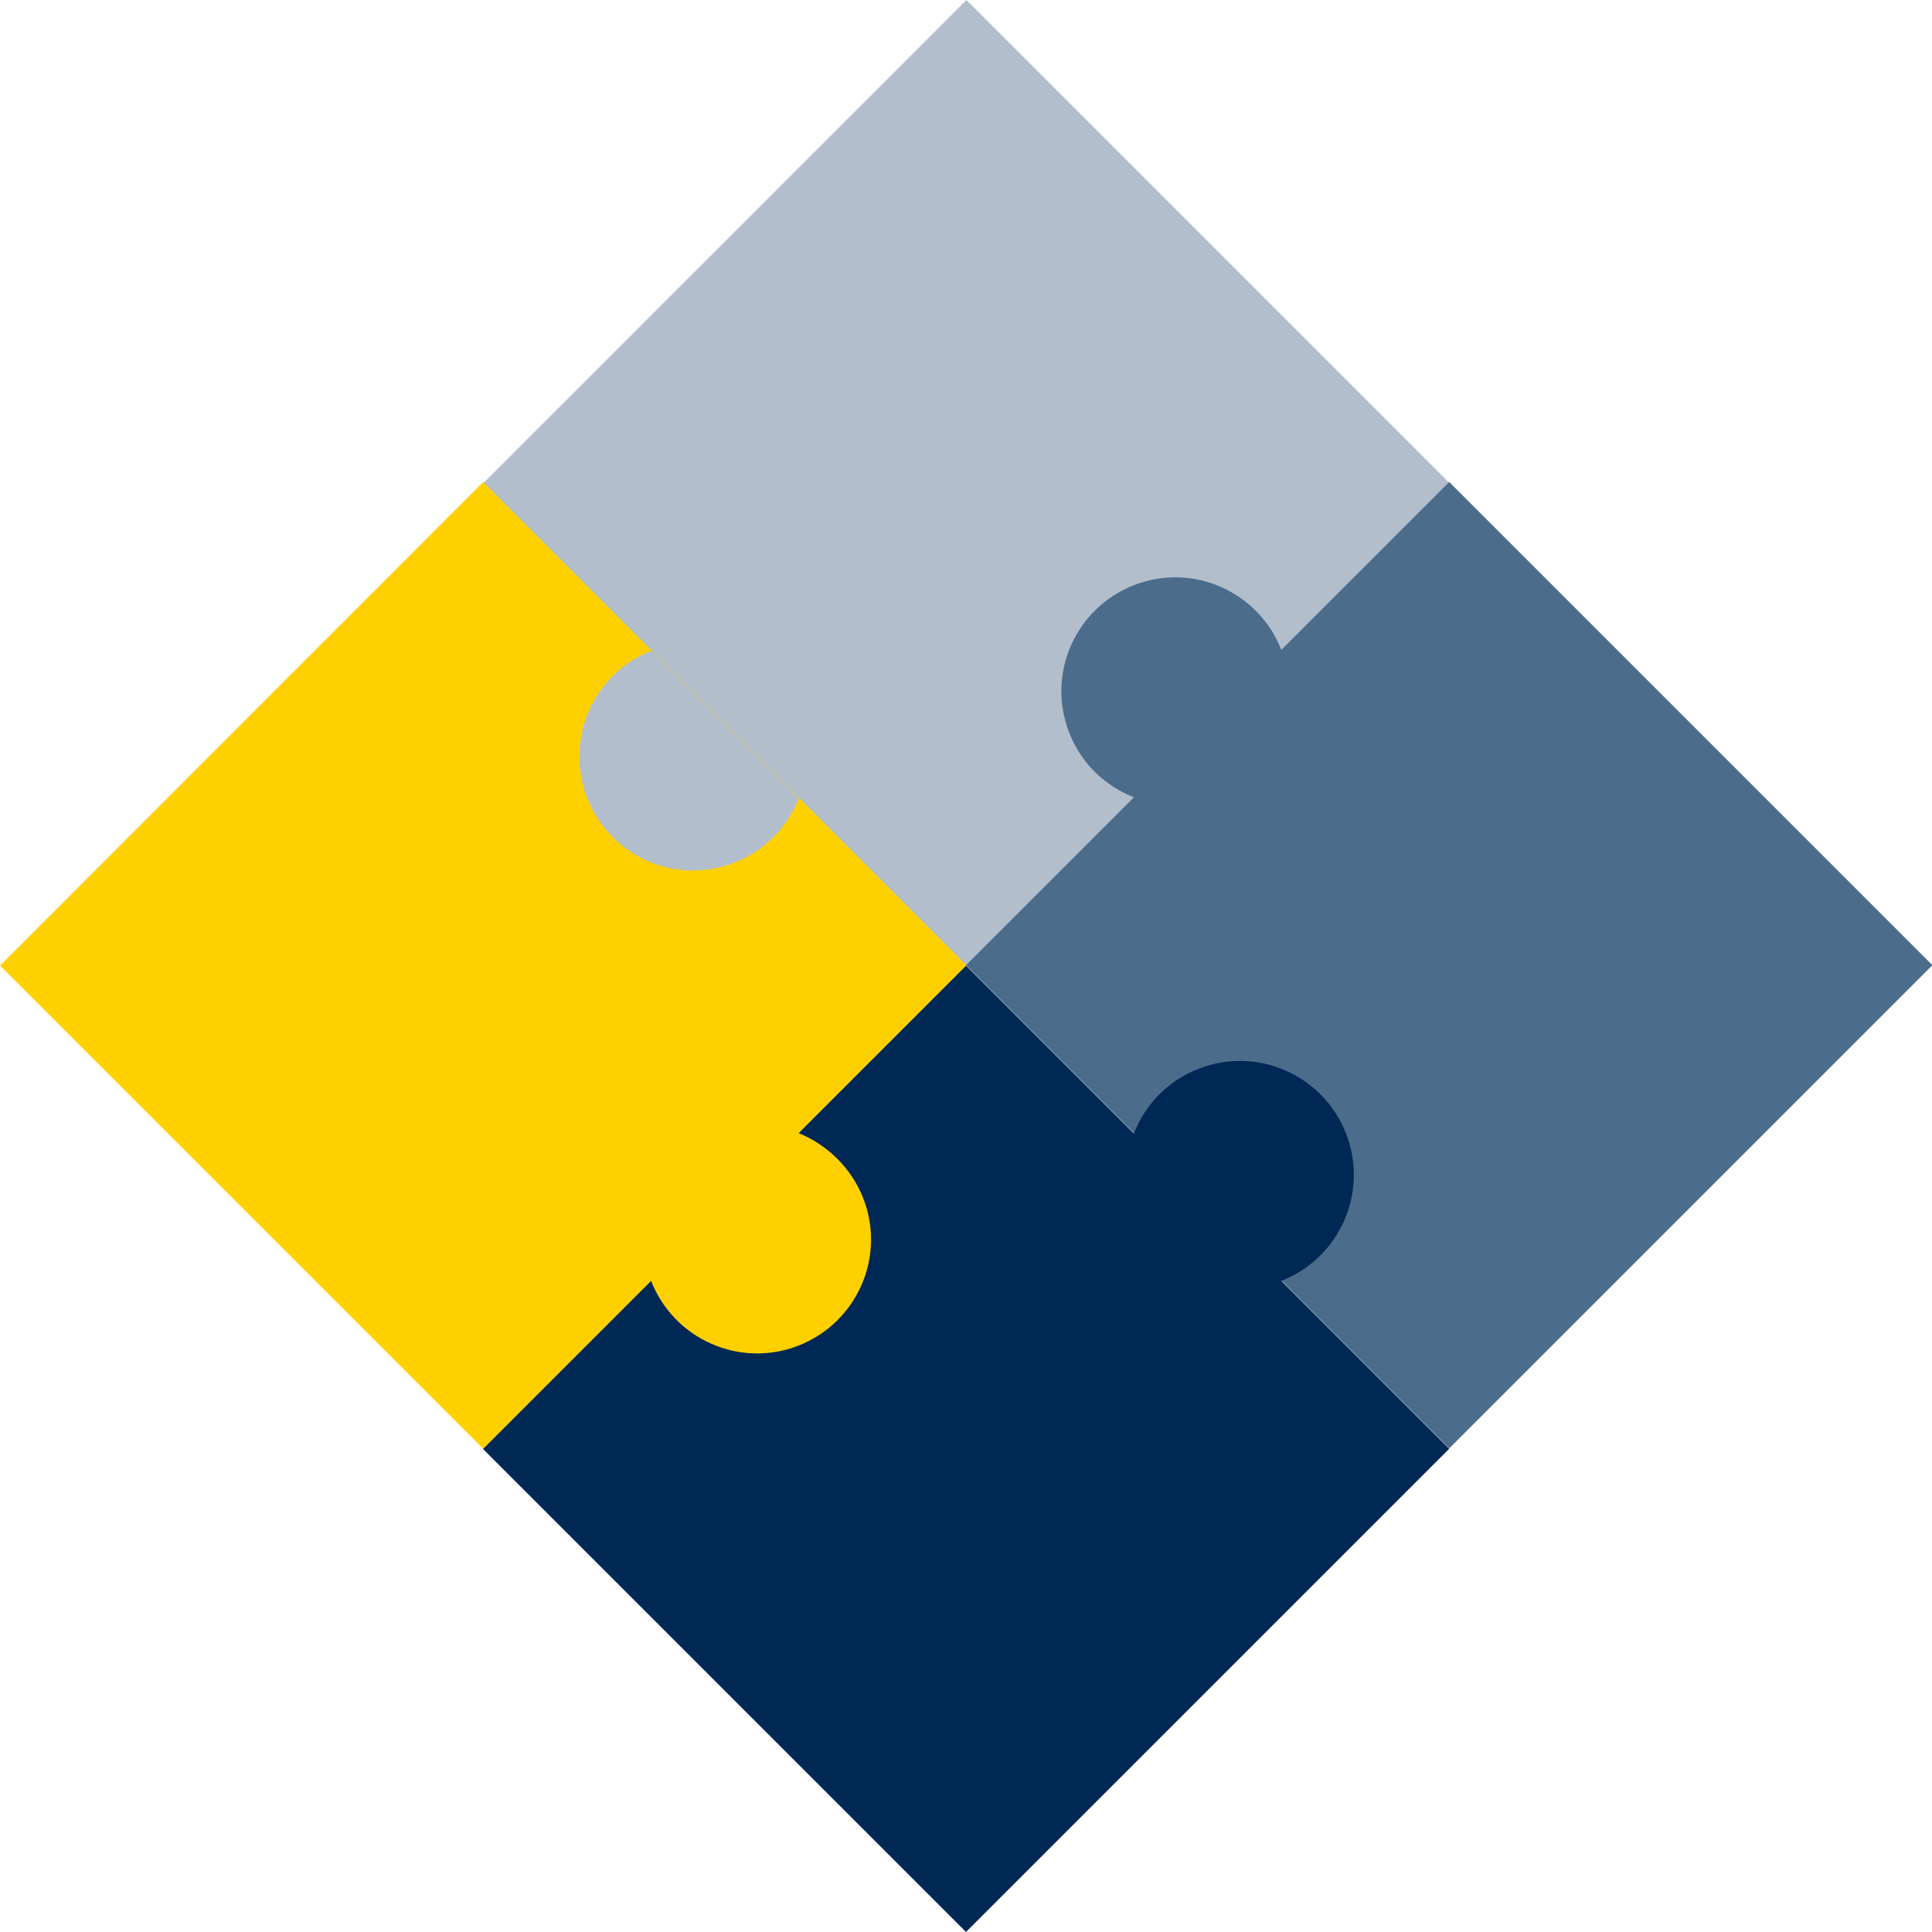
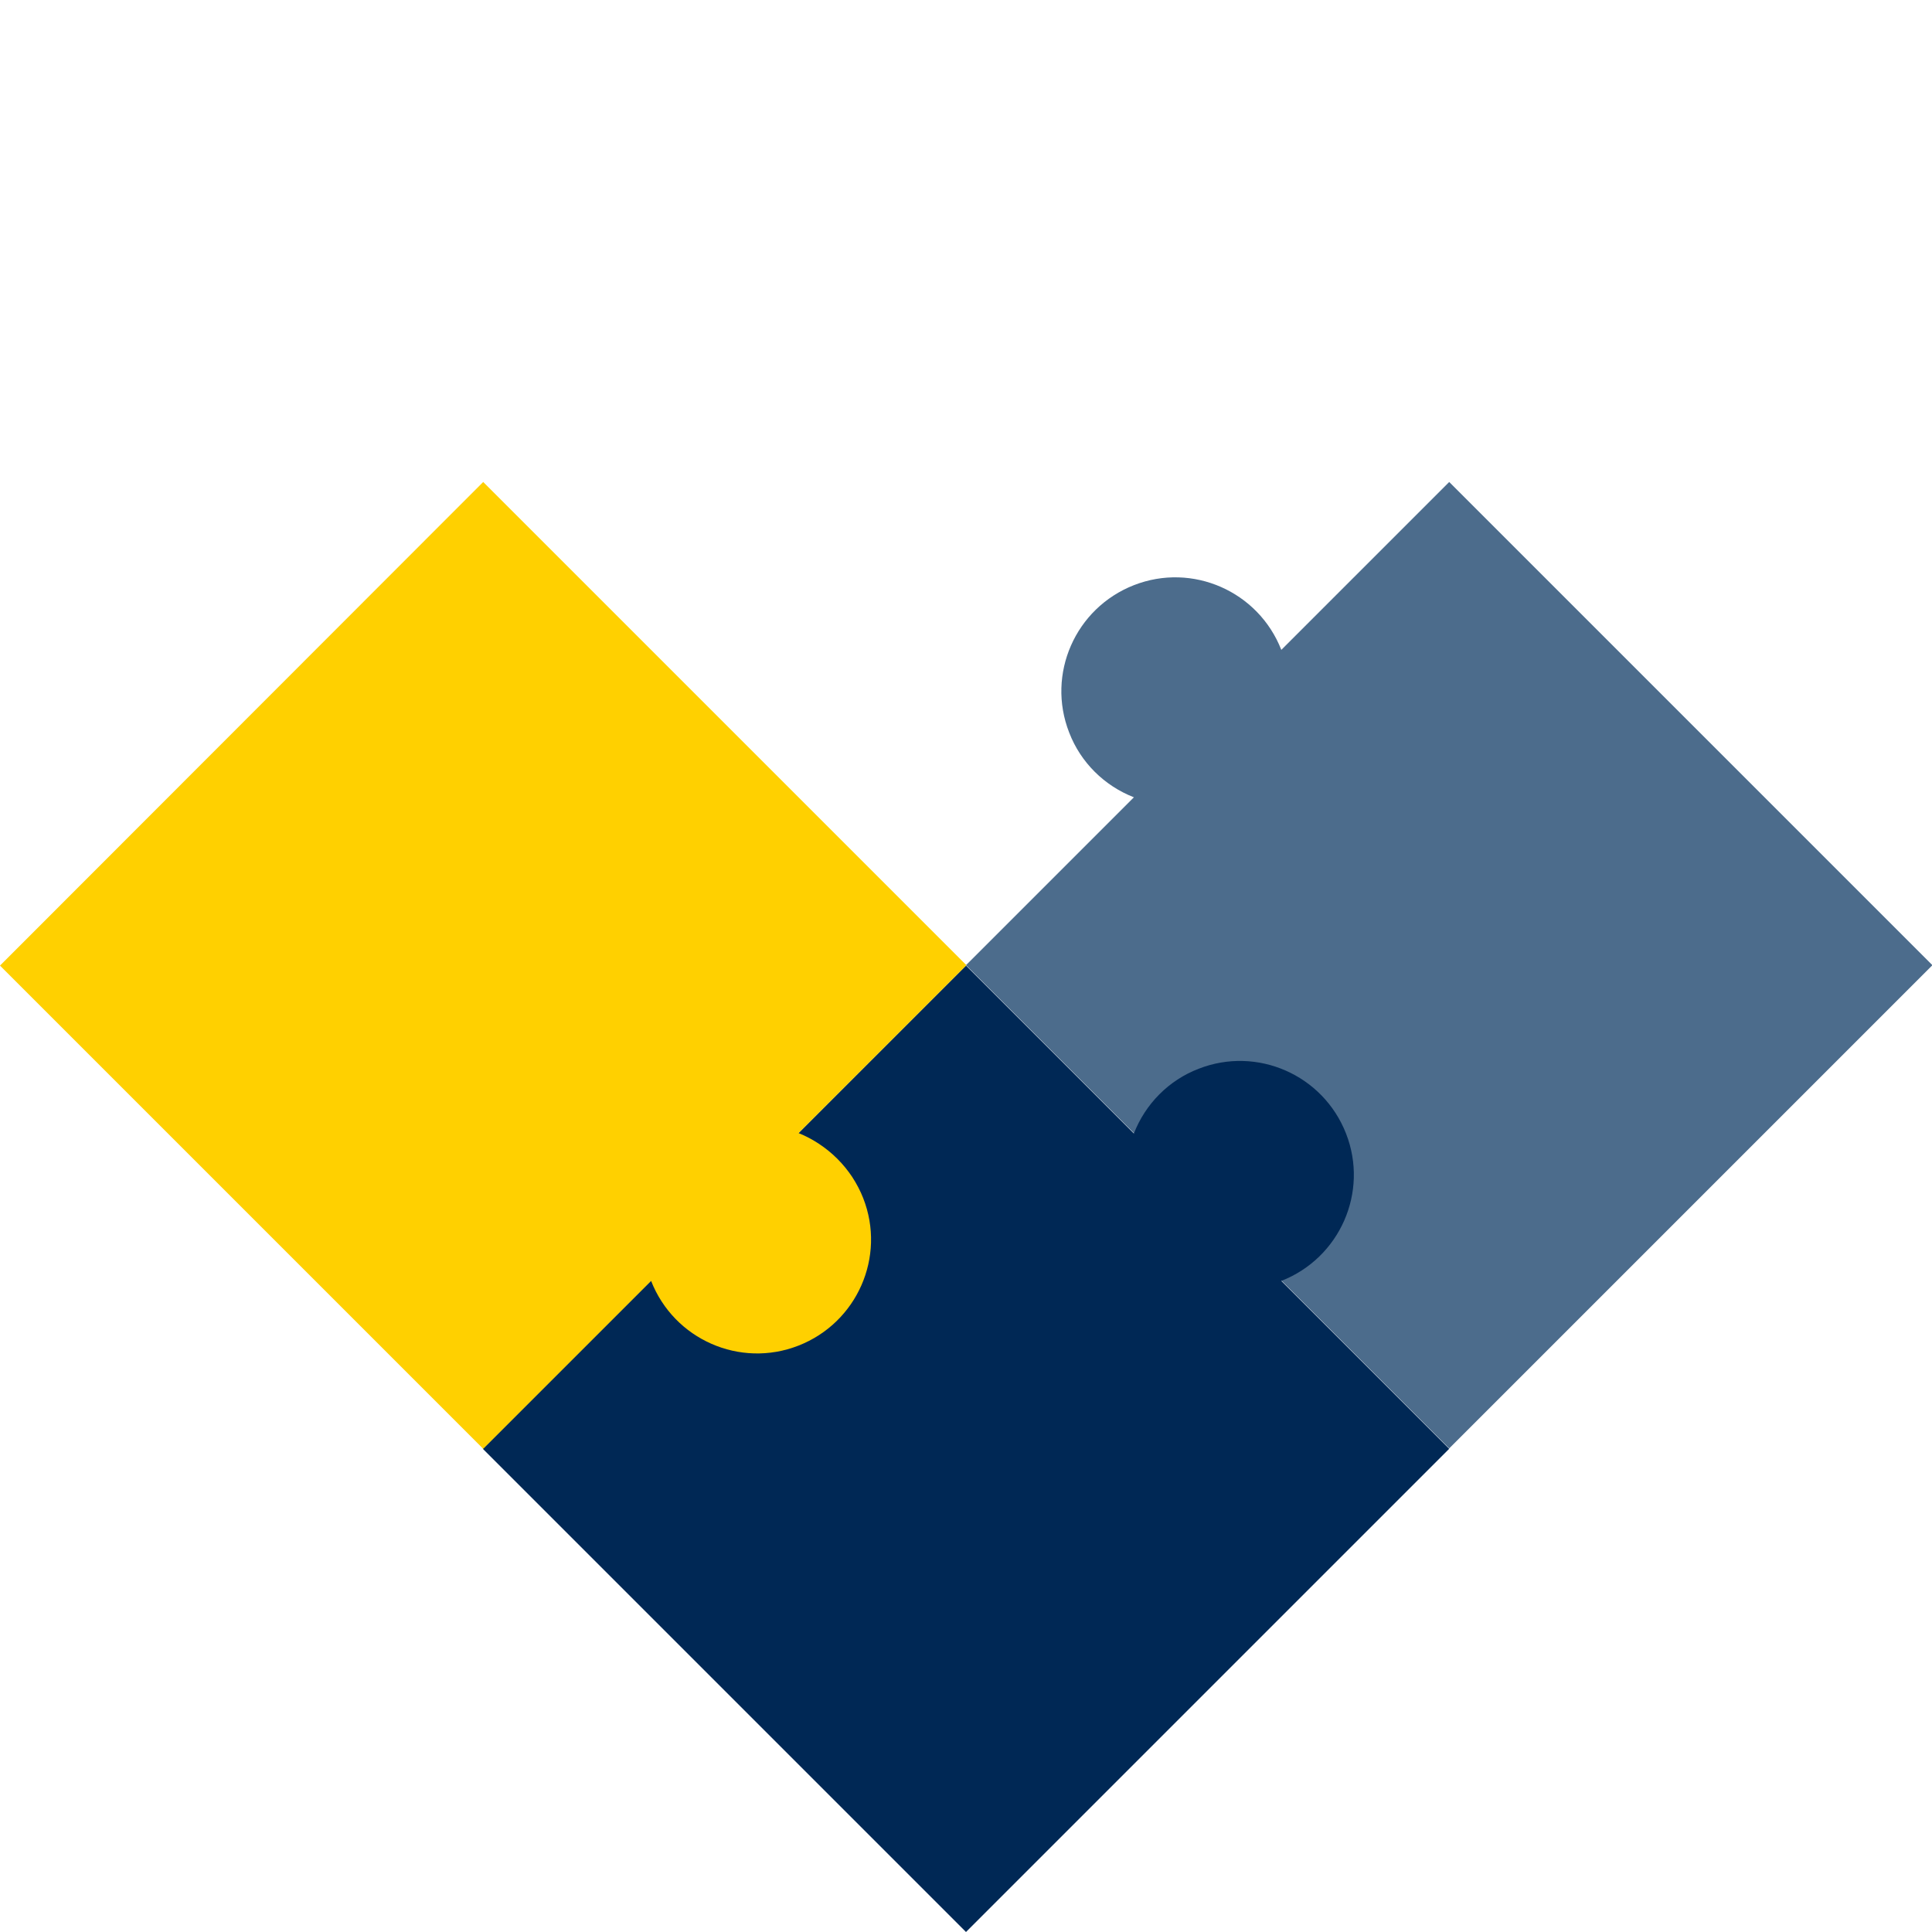
<svg xmlns="http://www.w3.org/2000/svg" version="1.1" id="Layer_1" x="0px" y="0px" viewBox="0 0 471.8 471.8" style="enable-background:new 0 0 471.8 471.8;" xml:space="preserve">
  <style type="text/css">
	.st0{fill:#B2BECC;}
	.st1{fill:#4C6C8C;}
	.st2{fill:#002855;}
	.st3{fill:#FFD000;}
</style>
  <g id="Navy_icon_RGB_transparent_background_">
-     <path class="st0" d="M159,158.9c-14.3,5.6-21.4,21.7-15.8,36s21.7,21.4,36,15.8c7.2-2.8,13-8.6,15.8-15.8l41,41L354,118L236,0   L118,118L159,158.9z" />
    <path class="st1" d="M312.9,158.7c-5.6-14.3-21.7-21.4-36-15.8c-14.3,5.6-21.4,21.7-15.8,36c2.8,7.3,8.6,13,15.8,15.8l-41,41   l118,118l118-118l-118-118L312.9,158.7z" />
    <path class="st2" d="M312.9,312.8c14.3-5.6,21.4-21.7,15.8-36s-21.7-21.4-36-15.8c-7.3,2.8-13,8.6-15.8,15.8l-41-41l-118,118   l118,118l118-118L312.9,312.8z" />
    <path class="st3" d="M208.1,287.4c-1-1.5-2.2-3-3.6-4.4c-2.7-2.7-6-4.9-9.5-6.3l0,0c0,0,0,0,0,0l41-41l-118-118L0,235.8l118,118   l41-41c5.6,14.3,21.7,21.4,36,15.8c14.3-5.6,21.4-21.7,15.8-36C210.1,290.8,209.2,289.1,208.1,287.4z" />
-     <path class="st0" d="M149.6,204.4c10.8,10.9,28.4,10.9,39.3,0c2.7-2.7,4.8-6,6.2-9.5l-36-36c-14.3,5.6-21.3,21.7-15.7,36   C144.8,198.5,146.9,201.7,149.6,204.4L149.6,204.4z" />
  </g>
</svg>